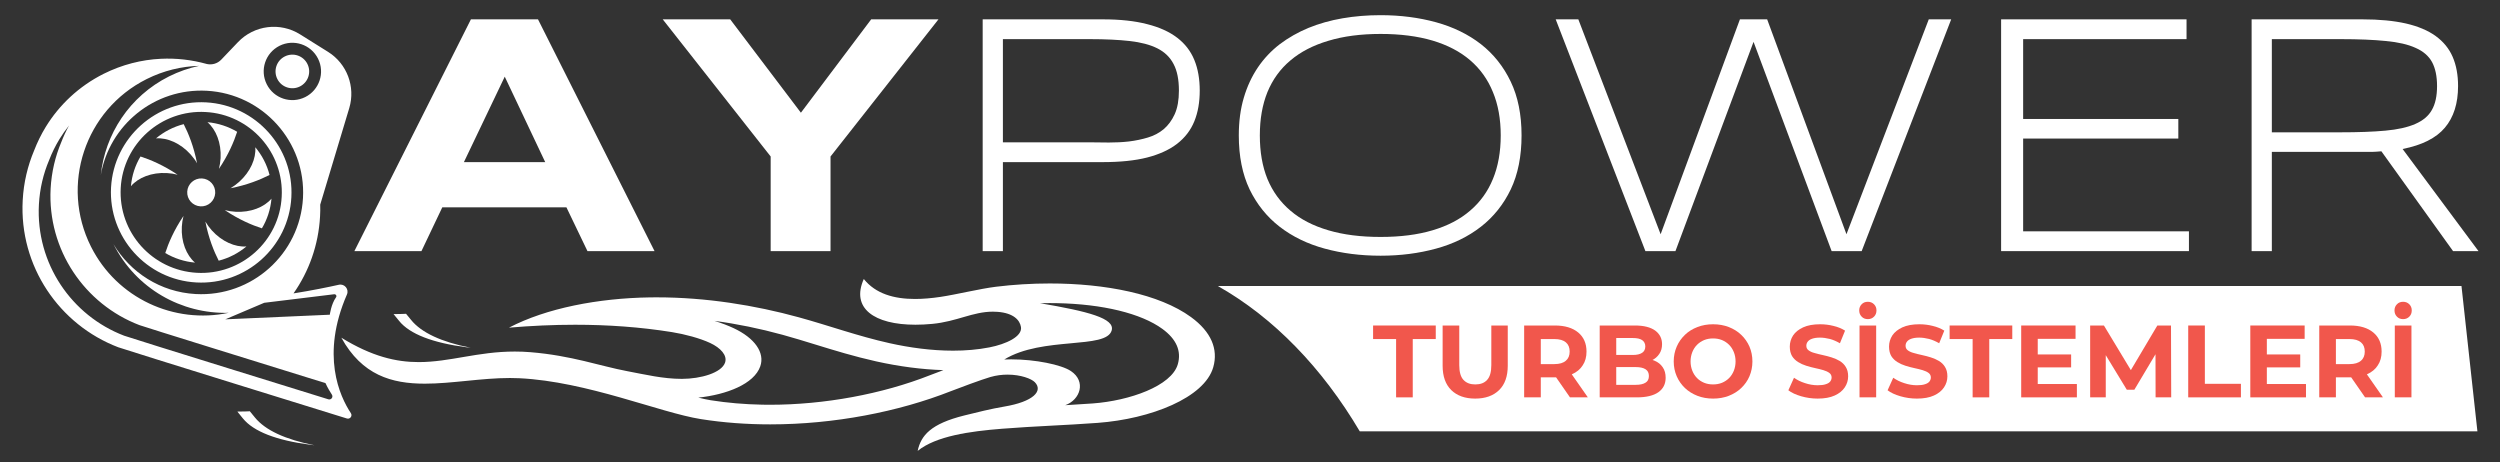
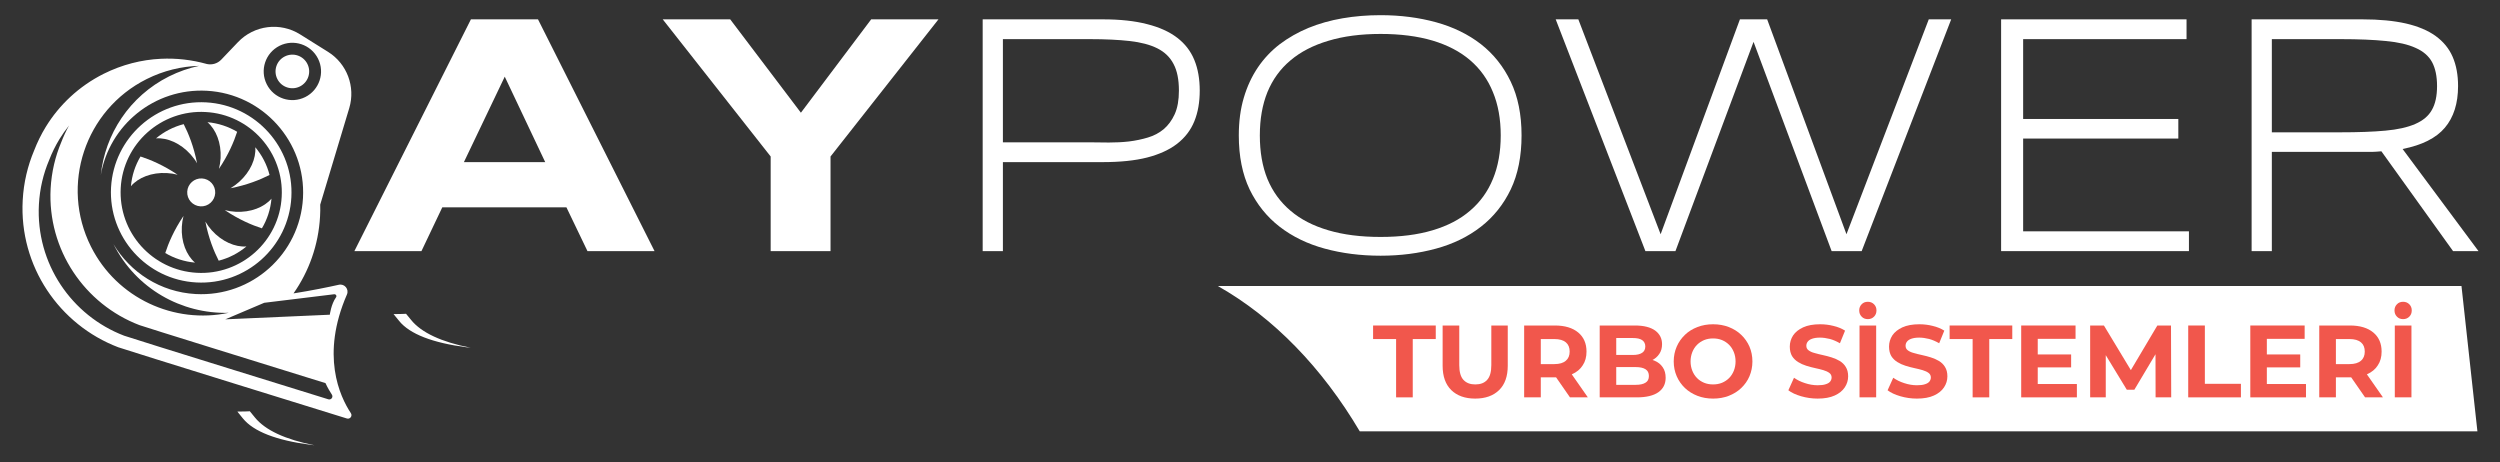
<svg xmlns="http://www.w3.org/2000/svg" width="100%" height="100%" viewBox="0 0 292 54" xml:space="preserve" style="fill-rule:evenodd;clip-rule:evenodd;stroke-linejoin:round;stroke-miterlimit:2;">
  <rect x="0" y="0" width="292" height="54" fill="#333333" stroke="none" />
  <g transform="matrix(1,0,0,1,-38.339,-222.884)">
    <g id="Artboard1" transform="matrix(1.008,0,0,0.897,42.792,158.856)">
      <rect x="-4.42" y="71.359" width="289.136" height="59.651" style="fill:none;" />
      <clipPath id="_clip1">
        <rect x="-4.42" y="71.359" width="289.136" height="59.651" />
      </clipPath>
      <g clip-path="url(#_clip1)">
        <g transform="matrix(0.93,-0.726,-0.647,-1.044,66.602,234.801)">
          <g transform="matrix(1.333,0,0,1.333,-0.431,68.71)">
            <g transform="matrix(0.539,-0.375,-0.375,-0.539,16.759,54.442)">                        </g>
          </g>
          <g>
            <g transform="matrix(1.333,0,0,1.333,-0.431,68.71)">
              <clipPath id="_clip2">
                <path d="M45.449,41.605L7.633,47.039L1.887,7.039L39.703,1.609L45.449,41.605Z" />
              </clipPath>
              <g clip-path="url(#_clip2)">
                <g>
                  <clipPath id="_clip3">
                    <path d="M45.449,41.605L7.633,47.039L1.887,7.039L39.703,1.609L45.449,41.605Z" />
                  </clipPath>
                  <g clip-path="url(#_clip3)">
                    <path d="M22.004,36.355C21.863,37.504 21.277,38.449 20.527,38.887C21.324,38.957 22.133,38.855 22.898,38.57C22.793,37.793 22.555,36.715 22.023,35.52C22.047,35.789 22.039,36.07 22.004,36.355" style="fill:white;fill-rule:nonzero;" />
                  </g>
                </g>
              </g>
            </g>
            <g transform="matrix(1.333,0,0,1.333,-0.431,68.71)">
              <clipPath id="_clip4">
                <path d="M45.449,41.605L7.633,47.039L1.887,7.039L39.703,1.609L45.449,41.605Z" />
              </clipPath>
              <g clip-path="url(#_clip4)">
                <g>
                  <clipPath id="_clip5">
                    <path d="M45.449,41.605L7.633,47.039L1.887,7.039L39.703,1.609L45.449,41.605Z" />
                  </clipPath>
                  <g clip-path="url(#_clip5)">
                    <path d="M23.156,34.207C23.359,34.383 23.555,34.586 23.734,34.813C24.445,35.727 24.699,36.813 24.48,37.652C25.117,37.117 25.605,36.461 25.93,35.746C25.305,35.27 24.375,34.68 23.156,34.207" style="fill:white;fill-rule:nonzero;" />
                  </g>
                </g>
              </g>
            </g>
            <g transform="matrix(1.333,0,0,1.333,-0.431,68.71)">
              <clipPath id="_clip6">
                <path d="M45.449,41.605L7.633,47.039L1.887,7.039L39.703,1.609L45.449,41.605Z" />
              </clipPath>
              <g clip-path="url(#_clip6)">
                <g>
                  <clipPath id="_clip7">
                    <path d="M45.449,41.605L7.633,47.039L1.887,7.039L39.703,1.609L45.449,41.605Z" />
                  </clipPath>
                  <g clip-path="url(#_clip7)">
                    <path d="M19.691,36.223C18.777,36.938 17.695,37.191 16.852,36.969C17.387,37.609 18.043,38.098 18.758,38.422C19.234,37.797 19.824,36.867 20.297,35.645C20.121,35.852 19.918,36.047 19.691,36.223" style="fill:white;fill-rule:nonzero;" />
                  </g>
                </g>
              </g>
            </g>
            <g transform="matrix(1.333,0,0,1.333,-0.431,68.71)">
              <clipPath id="_clip8">
                <path d="M45.449,41.605L7.633,47.039L1.887,7.039L39.703,1.609L45.449,41.605Z" />
              </clipPath>
              <g clip-path="url(#_clip8)">
                <g>
                  <clipPath id="_clip9">
                    <path d="M45.449,41.605L7.633,47.039L1.887,7.039L39.703,1.609L45.449,41.605Z" />
                  </clipPath>
                  <g clip-path="url(#_clip9)">
                    <path d="M21.668,34.344C22.137,33.98 22.219,33.305 21.855,32.836C21.488,32.371 20.813,32.285 20.348,32.652C19.879,33.016 19.793,33.691 20.16,34.16C20.523,34.625 21.199,34.711 21.668,34.344" style="fill:white;fill-rule:nonzero;" />
                  </g>
                </g>
              </g>
            </g>
            <g transform="matrix(1.333,0,0,1.333,-0.431,68.71)">
              <clipPath id="_clip10">
                <path d="M45.449,41.605L7.633,47.039L1.887,7.039L39.703,1.609L45.449,41.605Z" />
              </clipPath>
              <g clip-path="url(#_clip10)">
                <g>
                  <clipPath id="_clip11">
                    <path d="M45.449,41.605L7.633,47.039L1.887,7.039L39.703,1.609L45.449,41.605Z" />
                  </clipPath>
                  <g clip-path="url(#_clip11)">
                    <path d="M18.859,32.789C18.652,32.613 18.457,32.41 18.281,32.184C17.566,31.27 17.316,30.184 17.535,29.344C16.895,29.879 16.41,30.535 16.082,31.25C16.707,31.727 17.637,32.316 18.859,32.789" style="fill:white;fill-rule:nonzero;" />
                  </g>
                </g>
              </g>
            </g>
            <g transform="matrix(1.333,0,0,1.333,-0.431,68.71)">
              <clipPath id="_clip12">
                <path d="M45.449,41.605L7.633,47.039L1.887,7.039L39.703,1.609L45.449,41.605Z" />
              </clipPath>
              <g clip-path="url(#_clip12)">
                <g>
                  <clipPath id="_clip13">
                    <path d="M45.449,41.605L7.633,47.039L1.887,7.039L39.703,1.609L45.449,41.605Z" />
                  </clipPath>
                  <g clip-path="url(#_clip13)">
                    <path d="M19.988,31.477C19.969,31.207 19.973,30.926 20.008,30.641C20.152,29.492 20.738,28.547 21.484,28.109C20.691,28.039 19.879,28.141 19.113,28.426C19.219,29.203 19.457,30.277 19.988,31.477" style="fill:white;fill-rule:nonzero;" />
                  </g>
                </g>
              </g>
            </g>
            <g transform="matrix(1.333,0,0,1.333,-0.431,68.71)">
              <clipPath id="_clip14">
                <path d="M45.449,41.605L7.633,47.039L1.887,7.039L39.703,1.609L45.449,41.605Z" />
              </clipPath>
              <g clip-path="url(#_clip14)">
                <g>
                  <clipPath id="_clip15">
                    <path d="M45.449,41.605L7.633,47.039L1.887,7.039L39.703,1.609L45.449,41.605Z" />
                  </clipPath>
                  <g clip-path="url(#_clip15)">
                    <path d="M23.863,32.5C25.012,32.645 25.957,33.227 26.395,33.977C26.469,33.18 26.363,32.371 26.078,31.605C25.301,31.711 24.227,31.949 23.027,32.48C23.297,32.461 23.578,32.465 23.863,32.5" style="fill:white;fill-rule:nonzero;" />
                  </g>
                </g>
              </g>
            </g>
            <g transform="matrix(1.333,0,0,1.333,-0.431,68.71)">
              <clipPath id="_clip16">
                <path d="M45.449,41.605L7.633,47.039L1.887,7.039L39.703,1.609L45.449,41.605Z" />
              </clipPath>
              <g clip-path="url(#_clip16)">
                <g>
                  <clipPath id="_clip17">
                    <path d="M45.449,41.605L7.633,47.039L1.887,7.039L39.703,1.609L45.449,41.605Z" />
                  </clipPath>
                  <g clip-path="url(#_clip17)">
                    <path d="M24.02,28.094C24.746,28.5 25.371,29.035 25.883,29.695C26.398,30.352 26.766,31.094 26.98,31.895C27.188,32.664 27.242,33.461 27.145,34.258C27.047,35.055 26.797,35.813 26.41,36.512C26.008,37.234 25.469,37.863 24.809,38.375C24.152,38.891 23.41,39.258 22.613,39.473C21.84,39.68 21.043,39.734 20.246,39.637C19.449,39.539 18.691,39.289 17.992,38.902C17.27,38.496 16.641,37.961 16.129,37.301C15.617,36.641 15.246,35.902 15.031,35.102C14.824,34.332 14.77,33.535 14.867,32.738C14.969,31.941 15.215,31.184 15.605,30.484C16.008,29.762 16.547,29.133 17.203,28.621C17.863,28.105 18.602,27.738 19.402,27.523C20.176,27.316 20.969,27.262 21.766,27.359C22.563,27.457 23.32,27.707 24.02,28.094ZM16.746,28.035C13.734,30.383 13.195,34.746 15.543,37.758C17.891,40.77 22.254,41.313 25.266,38.961C28.277,36.613 28.82,32.25 26.469,29.238C24.121,26.227 19.758,25.684 16.746,28.035" style="fill:white;fill-rule:nonzero;" />
                  </g>
                </g>
              </g>
            </g>
            <g transform="matrix(1.333,0,0,1.333,-0.431,68.71)">
              <clipPath id="_clip18">
                <path d="M45.449,41.605L7.633,47.039L1.887,7.039L39.703,1.609L45.449,41.605Z" />
              </clipPath>
              <g clip-path="url(#_clip18)">
                <g>
                  <clipPath id="_clip19">
                    <path d="M45.449,41.605L7.633,47.039L1.887,7.039L39.703,1.609L45.449,41.605Z" />
                  </clipPath>
                  <g clip-path="url(#_clip19)">
                    <path d="M22.32,30.773C23.234,30.059 24.32,29.805 25.16,30.027C24.625,29.387 23.973,28.898 23.254,28.574C22.777,29.199 22.188,30.129 21.715,31.348C21.891,31.145 22.094,30.949 22.32,30.773" style="fill:white;fill-rule:nonzero;" />
                  </g>
                </g>
              </g>
            </g>
            <g transform="matrix(1.333,0,0,1.333,-0.431,68.71)">
              <clipPath id="_clip20">
                <path d="M45.449,41.605L7.633,47.039L1.887,7.039L39.703,1.609L45.449,41.605Z" />
              </clipPath>
              <g clip-path="url(#_clip20)">
                <g>
                  <clipPath id="_clip21">
                    <path d="M45.449,41.605L7.633,47.039L1.887,7.039L39.703,1.609L45.449,41.605Z" />
                  </clipPath>
                  <g clip-path="url(#_clip21)">
                    <path d="M27.836,16.715L27.785,17.398L28.355,17.016C28.355,17.016 28.445,16.957 28.586,16.871L28.633,16.258C28.727,15.004 29.578,13.543 31.164,11.898C31.086,11.969 31.008,12.039 30.926,12.109C28.977,13.879 27.934,15.43 27.836,16.715" style="fill:white;fill-rule:nonzero;" />
                  </g>
                </g>
                <g transform="matrix(1,0,0,1,-14.118,0.697)">
                  <clipPath id="_clip22">
                    <path d="M45.449,41.605L7.633,47.039L1.887,7.039L39.703,1.609L45.449,41.605Z" />
                  </clipPath>
                  <g clip-path="url(#_clip22)">
                    <path d="M27.836,16.715L27.785,17.398L28.355,17.016C28.355,17.016 28.445,16.957 28.586,16.871L28.633,16.258C28.727,15.004 29.578,13.543 31.164,11.898C31.086,11.969 31.008,12.039 30.926,12.109C28.977,13.879 27.934,15.43 27.836,16.715" style="fill:white;fill-rule:nonzero;" />
                  </g>
                </g>
              </g>
            </g>
            <g transform="matrix(1.333,0,0,1.333,-0.431,68.71)">
              <clipPath id="_clip23">
                <path d="M45.449,41.605L7.633,47.039L1.887,7.039L39.703,1.609L45.449,41.605Z" />
              </clipPath>
              <g clip-path="url(#_clip23)">
                <g>
                  <clipPath id="_clip24">
                    <path d="M45.449,41.605L7.633,47.039L1.887,7.039L39.703,1.609L45.449,41.605Z" />
                  </clipPath>
                  <g clip-path="url(#_clip24)">
                    <path d="M32.238,38.41C32.945,38.309 33.434,37.656 33.332,36.949C33.23,36.242 32.578,35.754 31.871,35.855C31.168,35.957 30.676,36.609 30.777,37.316C30.879,38.023 31.535,38.512 32.238,38.41" style="fill:white;fill-rule:nonzero;" />
                  </g>
                </g>
              </g>
            </g>
            <g transform="matrix(1.333,0,0,1.333,-0.431,68.71)">
              <clipPath id="_clip25">
                <path d="M45.449,41.605L7.633,47.039L1.887,7.039L39.703,1.609L45.449,41.605Z" />
              </clipPath>
              <g clip-path="url(#_clip25)">
                <g>
                  <clipPath id="_clip26">
                    <path d="M45.449,41.605L7.633,47.039L1.887,7.039L39.703,1.609L45.449,41.605Z" />
                  </clipPath>
                  <g clip-path="url(#_clip26)">
                    <path d="M9.867,27.836C10.102,27.488 19.938,14.883 19.938,14.883C20.074,14.703 20.363,14.797 20.367,15.023C20.375,15.301 20.398,15.641 20.469,16.027C17.699,19.582 11.484,27.555 11.293,27.836C8.766,31.547 8.789,36.613 11.695,40.344C12.473,41.34 13.391,42.16 14.398,42.797C14.785,43.059 15.191,43.297 15.613,43.504C15.203,43.383 14.805,43.238 14.422,43.07C13.871,42.828 13.344,42.535 12.848,42.199C11.879,41.59 11,40.805 10.254,39.848C7.461,36.262 7.438,31.398 9.867,27.836ZM23.742,20.152C23.742,20.152 24.285,20.758 24.902,20.98C25.023,21.023 25.031,21.191 24.918,21.25L20.133,23.777L16.957,24.438L23.742,20.152ZM27.176,28.691C29.824,32.09 29.215,37.016 25.816,39.664C22.652,42.129 18.18,41.777 15.434,38.984C17.5,41.379 20.703,42.703 24.066,42.223C24.898,42.102 25.688,41.879 26.426,41.57C25.289,42.316 23.973,42.828 22.539,43.035C17.297,43.789 12.438,40.148 11.684,34.906C11.051,30.496 13.527,26.355 17.453,24.703C14.438,26.68 12.668,30.277 13.211,34.082C13.027,31.563 14.063,28.996 16.199,27.332C19.598,24.68 24.523,25.289 27.176,28.691ZM31.742,34.953C32.945,34.781 34.063,35.617 34.234,36.82C34.406,38.023 33.574,39.137 32.371,39.313C31.164,39.484 30.051,38.648 29.879,37.445C29.703,36.242 30.539,35.129 31.742,34.953ZM9.422,40.828C10.254,41.898 11.242,42.777 12.328,43.465C12.883,43.84 13.473,44.168 14.086,44.438C15.902,45.234 17.957,45.551 20.063,45.25C21.629,45.023 23.07,44.48 24.328,43.691C25.332,43.063 26.223,42.277 26.969,41.379C26.969,41.375 26.969,41.375 26.973,41.371C27.25,41.055 27.676,40.906 28.094,40.992L29.91,41.363C31.68,41.727 33.461,40.793 34.168,39.133L35.164,36.801C35.836,35.227 35.371,33.398 34.035,32.332L27.965,27.512L27.969,27.516C27.801,27.258 27.621,27.008 27.43,26.766C26.074,25.031 24.316,23.793 22.391,23.086C23.691,22.457 24.844,21.965 25.625,21.645C26.039,21.477 26.086,20.91 25.707,20.676C21.395,18.016 20.785,14.578 20.75,13.02C20.742,12.766 20.422,12.66 20.266,12.859C20.266,12.859 9.25,26.98 8.984,27.371C6.266,31.363 6.289,36.813 9.422,40.828" style="fill:white;fill-rule:nonzero;" />
                  </g>
                </g>
              </g>
            </g>
          </g>
        </g>
        <g transform="matrix(1.485,0,0,1.737,35.332,69.214)">
          <g>
            <g transform="matrix(1,0,0,1,0.759,20.072)">
              <g>
                <g>
                  <path d="M16.672,-3.281L6.984,-3.281L5.359,0L0.125,0L9.219,-17.375L14.453,-17.375L23.547,0L18.313,0L16.672,-3.281ZM8.672,-6.672L15.016,-6.672L11.859,-13.078L8.672,-6.672Z" style="fill:white;fill-rule:nonzero;" />
                </g>
              </g>
            </g>
          </g>
          <g transform="matrix(1,0,0,1,24.429,20.072)">
            <g>
              <g>
                <path d="M13.609,-7.094L13.609,0L8.938,0L8.938,-7.094L0.516,-17.375L5.781,-17.375L11.297,-10.375L16.781,-17.375L22.031,-17.375L13.609,-7.094Z" style="fill:white;fill-rule:nonzero;" />
              </g>
            </g>
          </g>
          <g transform="matrix(1,0,0,1,46.988,20.072)">
            <g>
              <g>
                <path d="M19.859,-12.031C19.859,-11.164 19.719,-10.398 19.438,-9.734C19.156,-9.066 18.707,-8.504 18.094,-8.047C17.488,-7.598 16.707,-7.254 15.75,-7.016C14.801,-6.785 13.648,-6.672 12.297,-6.672L4.5,-6.672L4.5,0L2.922,0L2.922,-17.375L12.297,-17.375C13.648,-17.375 14.801,-17.254 15.75,-17.016C16.707,-16.785 17.488,-16.445 18.094,-16C18.707,-15.551 19.156,-14.992 19.438,-14.328C19.719,-13.672 19.859,-12.906 19.859,-12.031ZM18.234,-12.031C18.234,-12.863 18.094,-13.531 17.813,-14.031C17.539,-14.539 17.117,-14.93 16.547,-15.203C15.984,-15.473 15.266,-15.656 14.391,-15.75C13.516,-15.844 12.484,-15.891 11.297,-15.891L4.5,-15.891L4.5,-8.156L11.297,-8.156C11.754,-8.156 12.242,-8.148 12.766,-8.141C13.297,-8.141 13.816,-8.164 14.328,-8.219C14.848,-8.281 15.344,-8.379 15.813,-8.516C16.281,-8.648 16.691,-8.859 17.047,-9.141C17.398,-9.43 17.688,-9.805 17.906,-10.266C18.125,-10.734 18.234,-11.32 18.234,-12.031Z" style="fill:white;fill-rule:nonzero;" />
              </g>
            </g>
          </g>
          <g transform="matrix(1,0,0,1,68.192,20.072)">
            <g>
              <g>
                <path d="M23.766,-8.672C23.766,-7.109 23.484,-5.758 22.922,-4.625C22.359,-3.5 21.582,-2.566 20.594,-1.828C19.602,-1.086 18.438,-0.539 17.094,-0.188C15.758,0.164 14.316,0.344 12.766,0.344C11.203,0.344 9.75,0.164 8.406,-0.188C7.063,-0.539 5.891,-1.086 4.891,-1.828C3.898,-2.566 3.117,-3.5 2.547,-4.625C1.984,-5.758 1.703,-7.109 1.703,-8.672C1.703,-9.711 1.832,-10.656 2.094,-11.5C2.352,-12.344 2.719,-13.098 3.188,-13.766C3.664,-14.441 4.238,-15.023 4.906,-15.516C5.582,-16.004 6.328,-16.41 7.141,-16.734C7.961,-17.055 8.848,-17.297 9.797,-17.453C10.742,-17.609 11.734,-17.688 12.766,-17.688C14.316,-17.688 15.758,-17.508 17.094,-17.156C18.438,-16.801 19.602,-16.254 20.594,-15.516C21.582,-14.773 22.359,-13.836 22.922,-12.703C23.484,-11.578 23.766,-10.234 23.766,-8.672ZM22.141,-8.672C22.141,-9.898 21.938,-10.984 21.531,-11.922C21.133,-12.867 20.539,-13.664 19.75,-14.313C18.969,-14.957 17.992,-15.445 16.828,-15.781C15.66,-16.113 14.305,-16.281 12.766,-16.281C11.223,-16.281 9.863,-16.109 8.688,-15.766C7.508,-15.43 6.523,-14.941 5.734,-14.297C4.941,-13.66 4.344,-12.867 3.938,-11.922C3.539,-10.973 3.344,-9.891 3.344,-8.672C3.344,-7.441 3.539,-6.352 3.938,-5.406C4.344,-4.469 4.941,-3.676 5.734,-3.031C6.523,-2.383 7.508,-1.895 8.688,-1.563C9.863,-1.227 11.223,-1.063 12.766,-1.063C14.305,-1.063 15.66,-1.227 16.828,-1.563C17.992,-1.895 18.969,-2.383 19.75,-3.031C20.539,-3.676 21.133,-4.469 21.531,-5.406C21.938,-6.352 22.141,-7.441 22.141,-8.672Z" style="fill:white;fill-rule:nonzero;" />
              </g>
            </g>
          </g>
          <g transform="matrix(1,0,0,1,93.669,20.072)">
            <g>
              <g>
                <path d="M17.453,-17.375L23.641,-1.266L30.063,-17.375L31.813,-17.375L24.828,0L22.484,0L16.391,-15.688L10.297,0L7.953,0L0.953,-17.375L2.719,-17.375L9.141,-1.266L15.328,-17.375L17.453,-17.375Z" style="fill:white;fill-rule:nonzero;" />
              </g>
            </g>
          </g>
          <g transform="matrix(1,0,0,1,126.455,20.072)">
            <g>
              <g>
                <path d="M2.922,0L2.922,-17.375L17.391,-17.375L17.391,-15.891L4.641,-15.891L4.641,-9.906L16.75,-9.906L16.75,-8.438L4.641,-8.438L4.641,-1.484L17.578,-1.484L17.578,0L2.922,0Z" style="fill:white;fill-rule:nonzero;" />
              </g>
            </g>
          </g>
          <g transform="matrix(1,0,0,1,146.002,20.072)">
            <g>
              <g>
                <path d="M4.5,-7.438L4.5,0L2.922,0L2.922,-17.375L11.563,-17.375C12.883,-17.375 14.02,-17.27 14.969,-17.063C15.914,-16.852 16.688,-16.539 17.281,-16.125C17.883,-15.707 18.328,-15.188 18.609,-14.563C18.891,-13.938 19.031,-13.207 19.031,-12.375C19.031,-11.07 18.688,-10.031 18,-9.25C17.32,-8.477 16.223,-7.945 14.703,-7.656L20.625,0L18.641,0L13.047,-7.484C12.805,-7.461 12.563,-7.445 12.313,-7.438L4.5,-7.438ZM17.391,-12.375C17.391,-13.113 17.258,-13.711 17,-14.172C16.738,-14.629 16.313,-14.984 15.719,-15.234C15.133,-15.492 14.363,-15.664 13.406,-15.75C12.445,-15.844 11.273,-15.891 9.891,-15.891L4.5,-15.891L4.5,-8.906L9.828,-8.906C11.223,-8.906 12.398,-8.945 13.359,-9.031C14.316,-9.113 15.094,-9.281 15.688,-9.531C16.289,-9.781 16.723,-10.129 16.984,-10.578C17.254,-11.023 17.391,-11.625 17.391,-12.375Z" style="fill:white;fill-rule:nonzero;" />
              </g>
            </g>
          </g>
        </g>
        <g transform="matrix(-0.52,0,0,0.327,312.186,56.611)">
-           <path d="M404.368,224.707C400.252,218.788 392.784,216.911 385.538,215.887C378.291,214.863 371.516,214.516 364.26,213.556C352.421,211.988 340.448,203.532 338.503,191.41C337.346,184.194 338.962,177.295 343.442,171.449C350.535,162.196 362.609,158.044 374.919,158.044C378.947,158.044 383.003,158.489 386.915,159.346C390.458,160.121 395.797,162.464 399.302,163.393C401.243,163.907 403.142,164.215 404.954,164.215C409.633,164.215 413.72,162.156 416.372,156.271C419.276,167.881 414.068,174.469 404.864,174.469C403.683,174.469 402.435,174.36 401.13,174.14C395.609,173.206 392.109,169.272 387.607,169.272C387.259,169.272 386.903,169.296 386.541,169.346C382.995,169.841 381.599,172.635 381.349,175.385C381.004,179.188 384.699,182.211 388.379,183.494C390.995,184.406 393.727,184.803 396.485,184.803C401.277,184.803 406.148,183.604 410.619,181.825C417.662,179.022 424.044,174.864 430.838,171.524C440.67,166.691 451.534,163.568 462.526,163.568C463.026,163.568 463.527,163.574 464.028,163.587C475.529,163.888 487.116,167.873 495.439,175.638C490.514,174.89 485.591,174.48 480.69,174.48C473.435,174.48 466.23,175.378 459.147,177.404C456.246,178.235 452.891,179.837 450.593,181.756C448.294,183.674 446.726,186.671 447.289,189.573C448.074,193.624 452.682,196.024 456.9,196.031L456.926,196.031C461.133,196.031 465.106,194.299 469.088,192.964C475.138,190.936 481.45,186.752 490.648,185.406C491.858,185.229 493.022,185.152 494.148,185.152C498.281,185.152 501.897,186.202 505.346,187.252C508.795,188.302 512.078,189.352 515.547,189.352C520.554,189.352 525.949,187.165 532.791,179.637C528.169,194.582 521.565,197.945 514.195,197.945C511.178,197.945 508.031,197.381 504.841,196.817C501.65,196.253 498.415,195.689 495.219,195.689C494.517,195.689 493.816,195.716 493.118,195.777C477.99,197.088 461.815,209.464 452.688,212.05C447.634,213.481 442.434,214.153 437.218,214.153C422.96,214.153 408.604,209.132 396.936,200.907C395.271,199.732 389.981,196.228 388.164,195.294C386.844,194.616 385.543,194.341 384.336,194.341C381.401,194.341 379.017,195.964 378.254,197.367C376.379,200.815 378.53,205.118 385.132,207.086C387.995,207.939 391.209,209.378 393.936,210.587C401.44,213.913 403.628,218.539 404.368,224.707ZM371.487,206.518C368.111,204.344 366.787,197.037 370.214,192.929C372.359,190.357 378.202,188.259 383.523,188.259C384.047,188.259 384.567,188.279 385.077,188.322C376.521,178.968 362.311,184.384 361.131,176.719C360.396,171.946 366.334,169.17 377.109,165.904C376.384,165.871 375.659,165.855 374.935,165.855C374.408,165.855 373.881,165.863 373.354,165.881C363.136,166.229 354.564,169.966 349.837,176.134C346.712,180.211 345.554,184.944 346.397,190.199C347.793,198.899 357.195,204.738 365.333,205.815C367.41,206.091 369.435,206.312 371.487,206.518ZM449.65,172.938C444.643,174.124 439.554,175.983 434.429,178.502C432.027,179.684 429.668,180.98 427.172,182.352C422.897,184.702 418.478,187.131 413.63,189.06C408.484,191.108 403.442,192.281 398.63,192.553C399.946,193.424 401.062,194.185 401.61,194.571C412.289,202.1 425.184,206.341 437.259,206.341C437.836,206.341 438.412,206.331 438.985,206.311C442.944,206.177 446.806,205.583 450.464,204.547C451.255,204.323 452.195,203.959 453.249,203.495C446.922,202.307 440.805,198.071 439.437,191.027C438.385,185.595 440.671,179.766 445.404,175.816C446.63,174.792 448.078,173.816 449.65,172.938Z" style="fill:white;" />
-         </g>
+           </g>
        <g transform="matrix(0.402,7.16754e-18,-1.02206e-17,-0.629,39.776,326.328)">
          <path d="M604.158,316.034L282.001,316.034C271.166,329.2 257.118,339.614 241.081,346.116L599.566,346.116L604.158,316.034Z" style="fill:white;" />
        </g>
        <g transform="matrix(0.992,0,0,1.114,-17.736,-21.225)">
          <g transform="matrix(12,0,0,12,173.765,129.575)">
            <path d="M0.228,-0L0.228,-0.568L0.004,-0.568L0.004,-0.7L0.614,-0.7L0.614,-0.568L0.39,-0.568L0.39,-0L0.228,-0Z" style="fill:rgb(241,87,76);fill-rule:nonzero;" />
          </g>
          <g transform="matrix(12,0,0,12,181.011,129.575)">
            <path d="M0.394,0.012C0.295,0.012 0.217,-0.016 0.161,-0.071C0.105,-0.126 0.077,-0.205 0.077,-0.308L0.077,-0.7L0.239,-0.7L0.239,-0.314C0.239,-0.247 0.253,-0.199 0.28,-0.17C0.308,-0.14 0.346,-0.126 0.395,-0.126C0.445,-0.126 0.483,-0.14 0.51,-0.17C0.537,-0.199 0.551,-0.247 0.551,-0.314L0.551,-0.7L0.711,-0.7L0.711,-0.308C0.711,-0.205 0.683,-0.126 0.627,-0.071C0.571,-0.016 0.493,0.012 0.394,0.012Z" style="fill:rgb(241,87,76);fill-rule:nonzero;" />
          </g>
          <g transform="matrix(12,0,0,12,190.462,129.575)">
            <path d="M0.083,-0L0.083,-0.7L0.382,-0.7C0.479,-0.7 0.555,-0.677 0.609,-0.632C0.663,-0.587 0.69,-0.525 0.69,-0.446C0.69,-0.394 0.678,-0.349 0.653,-0.312C0.629,-0.274 0.594,-0.245 0.548,-0.225C0.503,-0.205 0.448,-0.195 0.386,-0.195L0.173,-0.195L0.245,-0.266L0.245,-0L0.083,-0ZM0.529,-0L0.353,-0.254L0.526,-0.254L0.703,-0L0.529,-0ZM0.245,-0.248L0.173,-0.324L0.377,-0.324C0.427,-0.324 0.464,-0.335 0.489,-0.357C0.514,-0.378 0.526,-0.408 0.526,-0.446C0.526,-0.485 0.514,-0.515 0.489,-0.536C0.464,-0.557 0.427,-0.568 0.377,-0.568L0.173,-0.568L0.245,-0.645L0.245,-0.248Z" style="fill:rgb(241,87,76);fill-rule:nonzero;" />
          </g>
          <g transform="matrix(12,0,0,12,199.286,129.575)">
            <path d="M0.083,-0L0.083,-0.7L0.425,-0.7C0.513,-0.7 0.579,-0.683 0.624,-0.65C0.668,-0.617 0.69,-0.573 0.69,-0.518C0.69,-0.481 0.681,-0.449 0.663,-0.423C0.645,-0.396 0.621,-0.375 0.589,-0.36C0.558,-0.345 0.522,-0.338 0.481,-0.338L0.5,-0.379C0.544,-0.379 0.583,-0.372 0.617,-0.357C0.651,-0.343 0.677,-0.322 0.696,-0.294C0.716,-0.266 0.725,-0.231 0.725,-0.191C0.725,-0.131 0.702,-0.084 0.654,-0.05C0.607,-0.017 0.537,-0 0.445,-0L0.083,-0ZM0.244,-0.122L0.433,-0.122C0.475,-0.122 0.507,-0.129 0.529,-0.143C0.551,-0.156 0.562,-0.178 0.562,-0.208C0.562,-0.238 0.551,-0.26 0.529,-0.274C0.507,-0.288 0.475,-0.295 0.433,-0.295L0.232,-0.295L0.232,-0.413L0.405,-0.413C0.445,-0.413 0.475,-0.42 0.496,-0.434C0.516,-0.447 0.527,-0.468 0.527,-0.496C0.527,-0.523 0.516,-0.544 0.496,-0.558C0.475,-0.572 0.445,-0.578 0.405,-0.578L0.244,-0.578L0.244,-0.122Z" style="fill:rgb(241,87,76);fill-rule:nonzero;" />
          </g>
          <g transform="matrix(12,0,0,12,208.461,129.575)">
            <path d="M0.423,0.012C0.367,0.012 0.316,0.003 0.27,-0.015C0.223,-0.033 0.182,-0.059 0.148,-0.091C0.114,-0.124 0.087,-0.162 0.068,-0.206C0.049,-0.25 0.039,-0.298 0.039,-0.35C0.039,-0.402 0.049,-0.45 0.068,-0.494C0.087,-0.538 0.114,-0.576 0.148,-0.609C0.182,-0.642 0.223,-0.667 0.27,-0.685C0.316,-0.703 0.367,-0.712 0.422,-0.712C0.478,-0.712 0.528,-0.703 0.575,-0.685C0.621,-0.667 0.662,-0.642 0.696,-0.609C0.73,-0.577 0.757,-0.538 0.776,-0.495C0.795,-0.451 0.805,-0.402 0.805,-0.35C0.805,-0.298 0.795,-0.25 0.776,-0.205C0.757,-0.161 0.73,-0.123 0.696,-0.091C0.662,-0.058 0.621,-0.033 0.575,-0.015C0.528,0.003 0.478,0.012 0.423,0.012ZM0.422,-0.126C0.453,-0.126 0.482,-0.131 0.509,-0.142C0.535,-0.153 0.558,-0.168 0.578,-0.188C0.598,-0.208 0.613,-0.232 0.624,-0.259C0.635,-0.287 0.641,-0.317 0.641,-0.35C0.641,-0.383 0.635,-0.414 0.624,-0.441C0.613,-0.468 0.598,-0.492 0.578,-0.512C0.558,-0.532 0.535,-0.547 0.509,-0.558C0.482,-0.569 0.453,-0.574 0.422,-0.574C0.391,-0.574 0.362,-0.569 0.335,-0.558C0.309,-0.547 0.286,-0.532 0.266,-0.512C0.246,-0.492 0.231,-0.468 0.22,-0.441C0.209,-0.413 0.203,-0.383 0.203,-0.35C0.203,-0.317 0.209,-0.287 0.22,-0.259C0.231,-0.232 0.246,-0.208 0.266,-0.188C0.285,-0.168 0.309,-0.153 0.335,-0.142C0.362,-0.131 0.391,-0.126 0.422,-0.126Z" style="fill:rgb(241,87,76);fill-rule:nonzero;" />
          </g>
          <g transform="matrix(12,0,0,12,218.586,129.575)">                    </g>
          <g transform="matrix(12,0,0,12,221.983,129.575)">
            <path d="M0.313,0.012C0.257,0.012 0.204,0.004 0.152,-0.011C0.101,-0.026 0.059,-0.045 0.028,-0.069L0.083,-0.191C0.113,-0.17 0.148,-0.152 0.189,-0.139C0.231,-0.125 0.272,-0.118 0.314,-0.118C0.346,-0.118 0.372,-0.121 0.392,-0.128C0.412,-0.134 0.426,-0.143 0.435,-0.154C0.444,-0.166 0.449,-0.179 0.449,-0.193C0.449,-0.212 0.442,-0.227 0.427,-0.238C0.412,-0.249 0.393,-0.258 0.369,-0.265C0.345,-0.272 0.318,-0.279 0.289,-0.285C0.26,-0.291 0.231,-0.299 0.202,-0.308C0.173,-0.317 0.147,-0.329 0.123,-0.344C0.099,-0.359 0.079,-0.378 0.064,-0.402C0.05,-0.426 0.042,-0.457 0.042,-0.494C0.042,-0.534 0.053,-0.57 0.074,-0.603C0.096,-0.636 0.129,-0.662 0.172,-0.682C0.216,-0.702 0.271,-0.712 0.337,-0.712C0.381,-0.712 0.424,-0.707 0.467,-0.696C0.51,-0.686 0.548,-0.67 0.58,-0.65L0.53,-0.527C0.497,-0.546 0.465,-0.56 0.432,-0.569C0.399,-0.577 0.367,-0.582 0.336,-0.582C0.304,-0.582 0.279,-0.578 0.259,-0.571C0.239,-0.564 0.225,-0.554 0.216,-0.542C0.207,-0.53 0.203,-0.517 0.203,-0.502C0.203,-0.484 0.21,-0.469 0.225,-0.458C0.24,-0.447 0.259,-0.438 0.283,-0.432C0.307,-0.425 0.334,-0.418 0.363,-0.412C0.392,-0.406 0.421,-0.398 0.45,-0.389C0.479,-0.38 0.505,-0.368 0.529,-0.354C0.553,-0.339 0.573,-0.32 0.587,-0.296C0.602,-0.272 0.61,-0.242 0.61,-0.205C0.61,-0.166 0.599,-0.13 0.577,-0.097C0.555,-0.064 0.523,-0.038 0.479,-0.018C0.435,0.002 0.38,0.012 0.313,0.012Z" style="fill:rgb(241,87,76);fill-rule:nonzero;" />
          </g>
          <g transform="matrix(12,0,0,12,229.636,129.575)">
            <path d="M0.083,-0L0.083,-0.7L0.245,-0.7L0.245,-0L0.083,-0ZM0.164,-0.762C0.139,-0.762 0.119,-0.77 0.104,-0.786C0.088,-0.802 0.08,-0.822 0.08,-0.847C0.08,-0.871 0.088,-0.891 0.104,-0.907C0.119,-0.923 0.139,-0.931 0.164,-0.931C0.188,-0.931 0.208,-0.923 0.224,-0.907C0.24,-0.891 0.248,-0.871 0.248,-0.847C0.248,-0.822 0.24,-0.802 0.224,-0.786C0.208,-0.77 0.188,-0.762 0.164,-0.762Z" style="fill:rgb(241,87,76);fill-rule:nonzero;" />
          </g>
          <g transform="matrix(12,0,0,12,233.575,129.575)">
            <path d="M0.313,0.012C0.257,0.012 0.204,0.004 0.152,-0.011C0.101,-0.026 0.059,-0.045 0.028,-0.069L0.083,-0.191C0.113,-0.17 0.148,-0.152 0.189,-0.139C0.231,-0.125 0.272,-0.118 0.314,-0.118C0.346,-0.118 0.372,-0.121 0.392,-0.128C0.412,-0.134 0.426,-0.143 0.435,-0.154C0.444,-0.166 0.449,-0.179 0.449,-0.193C0.449,-0.212 0.442,-0.227 0.427,-0.238C0.412,-0.249 0.393,-0.258 0.369,-0.265C0.345,-0.272 0.318,-0.279 0.289,-0.285C0.26,-0.291 0.231,-0.299 0.202,-0.308C0.173,-0.317 0.147,-0.329 0.123,-0.344C0.099,-0.359 0.079,-0.378 0.064,-0.402C0.05,-0.426 0.042,-0.457 0.042,-0.494C0.042,-0.534 0.053,-0.57 0.074,-0.603C0.096,-0.636 0.129,-0.662 0.172,-0.682C0.216,-0.702 0.271,-0.712 0.337,-0.712C0.381,-0.712 0.424,-0.707 0.467,-0.696C0.51,-0.686 0.548,-0.67 0.58,-0.65L0.53,-0.527C0.497,-0.546 0.465,-0.56 0.432,-0.569C0.399,-0.577 0.367,-0.582 0.336,-0.582C0.304,-0.582 0.279,-0.578 0.259,-0.571C0.239,-0.564 0.225,-0.554 0.216,-0.542C0.207,-0.53 0.203,-0.517 0.203,-0.502C0.203,-0.484 0.21,-0.469 0.225,-0.458C0.24,-0.447 0.259,-0.438 0.283,-0.432C0.307,-0.425 0.334,-0.418 0.363,-0.412C0.392,-0.406 0.421,-0.398 0.45,-0.389C0.479,-0.38 0.505,-0.368 0.529,-0.354C0.553,-0.339 0.573,-0.32 0.587,-0.296C0.602,-0.272 0.61,-0.242 0.61,-0.205C0.61,-0.166 0.599,-0.13 0.577,-0.097C0.555,-0.064 0.523,-0.038 0.479,-0.018C0.435,0.002 0.38,0.012 0.313,0.012Z" style="fill:rgb(241,87,76);fill-rule:nonzero;" />
          </g>
          <g transform="matrix(12,0,0,12,241.107,129.575)">
            <path d="M0.228,-0L0.228,-0.568L0.004,-0.568L0.004,-0.7L0.614,-0.7L0.614,-0.568L0.39,-0.568L0.39,-0L0.228,-0Z" style="fill:rgb(241,87,76);fill-rule:nonzero;" />
          </g>
          <g transform="matrix(12,0,0,12,248.521,129.575)">
            <path d="M0.083,-0L0.083,-0.7L0.612,-0.7L0.612,-0.57L0.244,-0.57L0.244,-0.13L0.625,-0.13L0.625,-0L0.083,-0ZM0.232,-0.292L0.232,-0.418L0.569,-0.418L0.569,-0.292L0.232,-0.292Z" style="fill:rgb(241,87,76);fill-rule:nonzero;" />
          </g>
          <g transform="matrix(12,0,0,12,256.575,129.575)">
            <path d="M0.083,-0L0.083,-0.7L0.217,-0.7L0.515,-0.206L0.444,-0.206L0.737,-0.7L0.87,-0.7L0.872,-0L0.72,-0L0.719,-0.467L0.747,-0.467L0.513,-0.074L0.44,-0.074L0.201,-0.467L0.235,-0.467L0.235,-0L0.083,-0Z" style="fill:rgb(241,87,76);fill-rule:nonzero;" />
          </g>
          <g transform="matrix(12,0,0,12,268.03,129.575)">
            <path d="M0.083,-0L0.083,-0.7L0.245,-0.7L0.245,-0.132L0.596,-0.132L0.596,-0L0.083,-0Z" style="fill:rgb(241,87,76);fill-rule:nonzero;" />
          </g>
          <g transform="matrix(12,0,0,12,275.282,129.575)">
            <path d="M0.083,-0L0.083,-0.7L0.612,-0.7L0.612,-0.57L0.244,-0.57L0.244,-0.13L0.625,-0.13L0.625,-0L0.083,-0ZM0.232,-0.292L0.232,-0.418L0.569,-0.418L0.569,-0.292L0.232,-0.292Z" style="fill:rgb(241,87,76);fill-rule:nonzero;" />
          </g>
          <g transform="matrix(12,0,0,12,283.336,129.575)">
            <path d="M0.083,-0L0.083,-0.7L0.382,-0.7C0.479,-0.7 0.555,-0.677 0.609,-0.632C0.663,-0.587 0.69,-0.525 0.69,-0.446C0.69,-0.394 0.678,-0.349 0.653,-0.312C0.629,-0.274 0.594,-0.245 0.548,-0.225C0.503,-0.205 0.448,-0.195 0.386,-0.195L0.173,-0.195L0.245,-0.266L0.245,-0L0.083,-0ZM0.529,-0L0.353,-0.254L0.526,-0.254L0.703,-0L0.529,-0ZM0.245,-0.248L0.173,-0.324L0.377,-0.324C0.427,-0.324 0.464,-0.335 0.489,-0.357C0.514,-0.378 0.526,-0.408 0.526,-0.446C0.526,-0.485 0.514,-0.515 0.489,-0.536C0.464,-0.557 0.427,-0.568 0.377,-0.568L0.173,-0.568L0.245,-0.645L0.245,-0.248Z" style="fill:rgb(241,87,76);fill-rule:nonzero;" />
          </g>
          <g transform="matrix(12,0,0,12,292.161,129.575)">
            <path d="M0.083,-0L0.083,-0.7L0.245,-0.7L0.245,-0L0.083,-0ZM0.164,-0.762C0.139,-0.762 0.119,-0.77 0.104,-0.786C0.088,-0.802 0.08,-0.822 0.08,-0.847C0.08,-0.871 0.088,-0.891 0.104,-0.907C0.119,-0.923 0.139,-0.931 0.164,-0.931C0.188,-0.931 0.208,-0.923 0.224,-0.907C0.24,-0.891 0.248,-0.871 0.248,-0.847C0.248,-0.822 0.24,-0.802 0.224,-0.786C0.208,-0.77 0.188,-0.762 0.164,-0.762Z" style="fill:rgb(241,87,76);fill-rule:nonzero;" />
          </g>
          <g transform="matrix(12,0,0,12,296.1,129.575)">                    </g>
        </g>
      </g>
    </g>
  </g>
</svg>